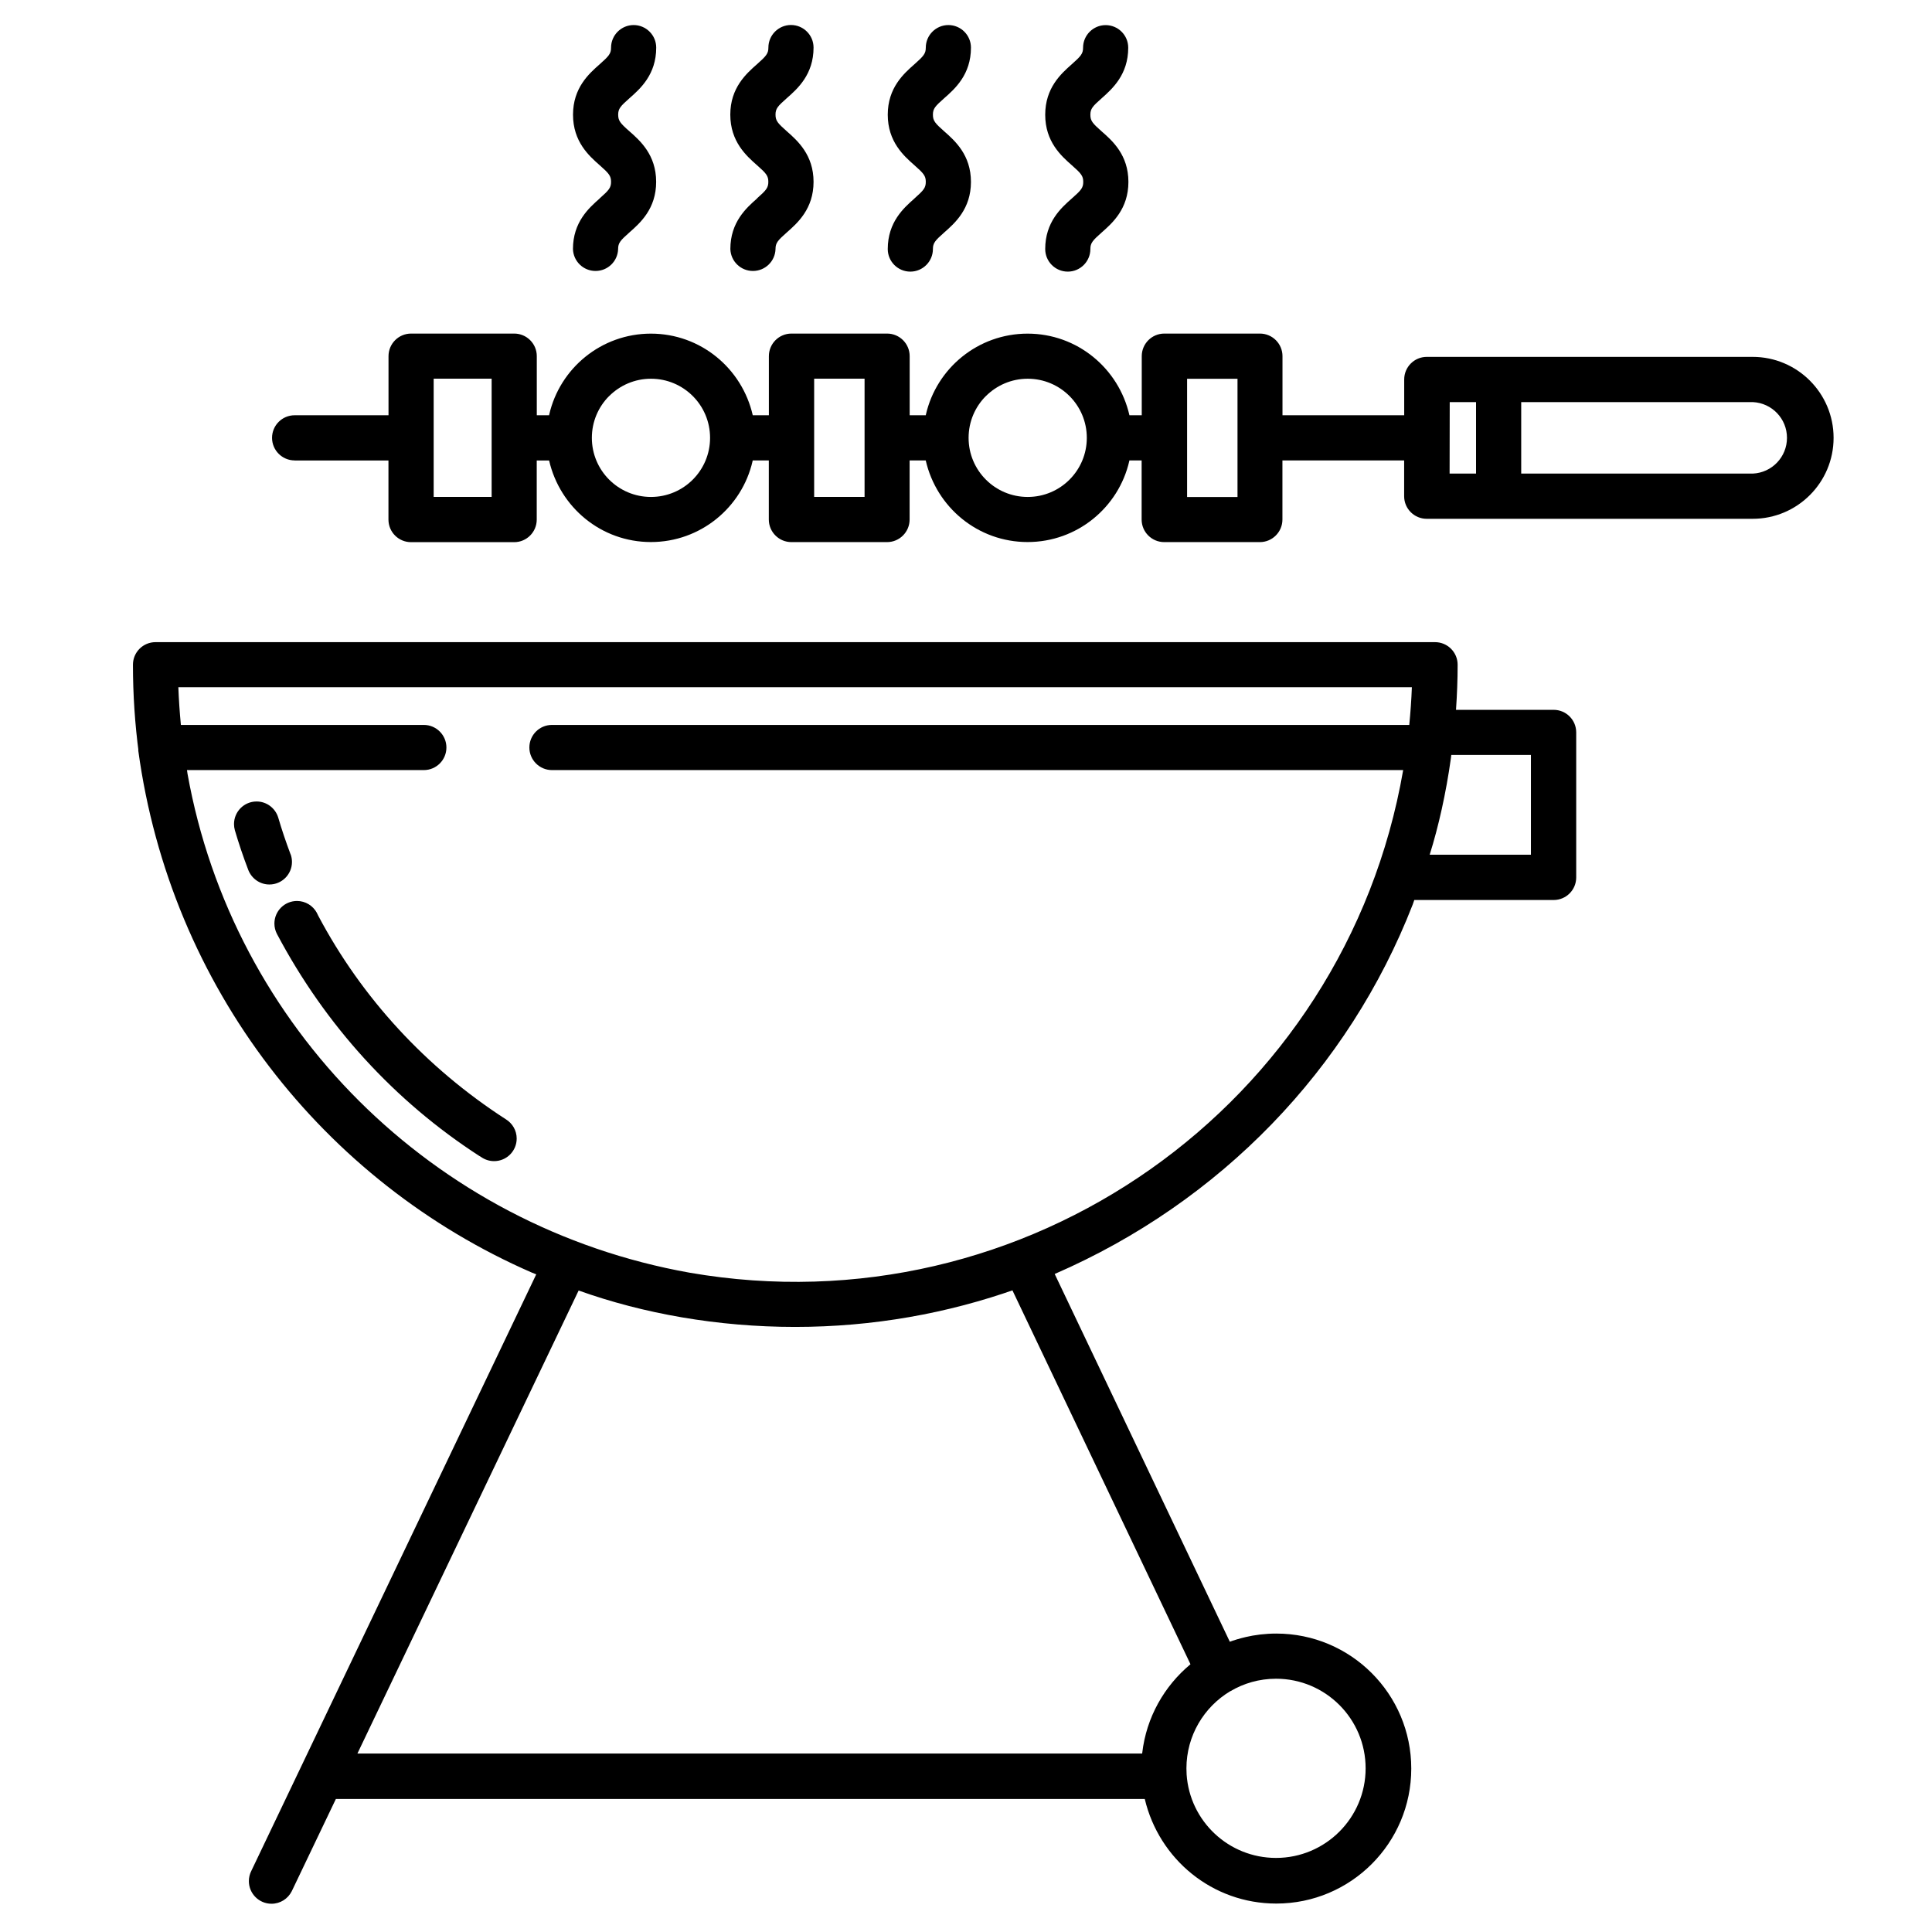
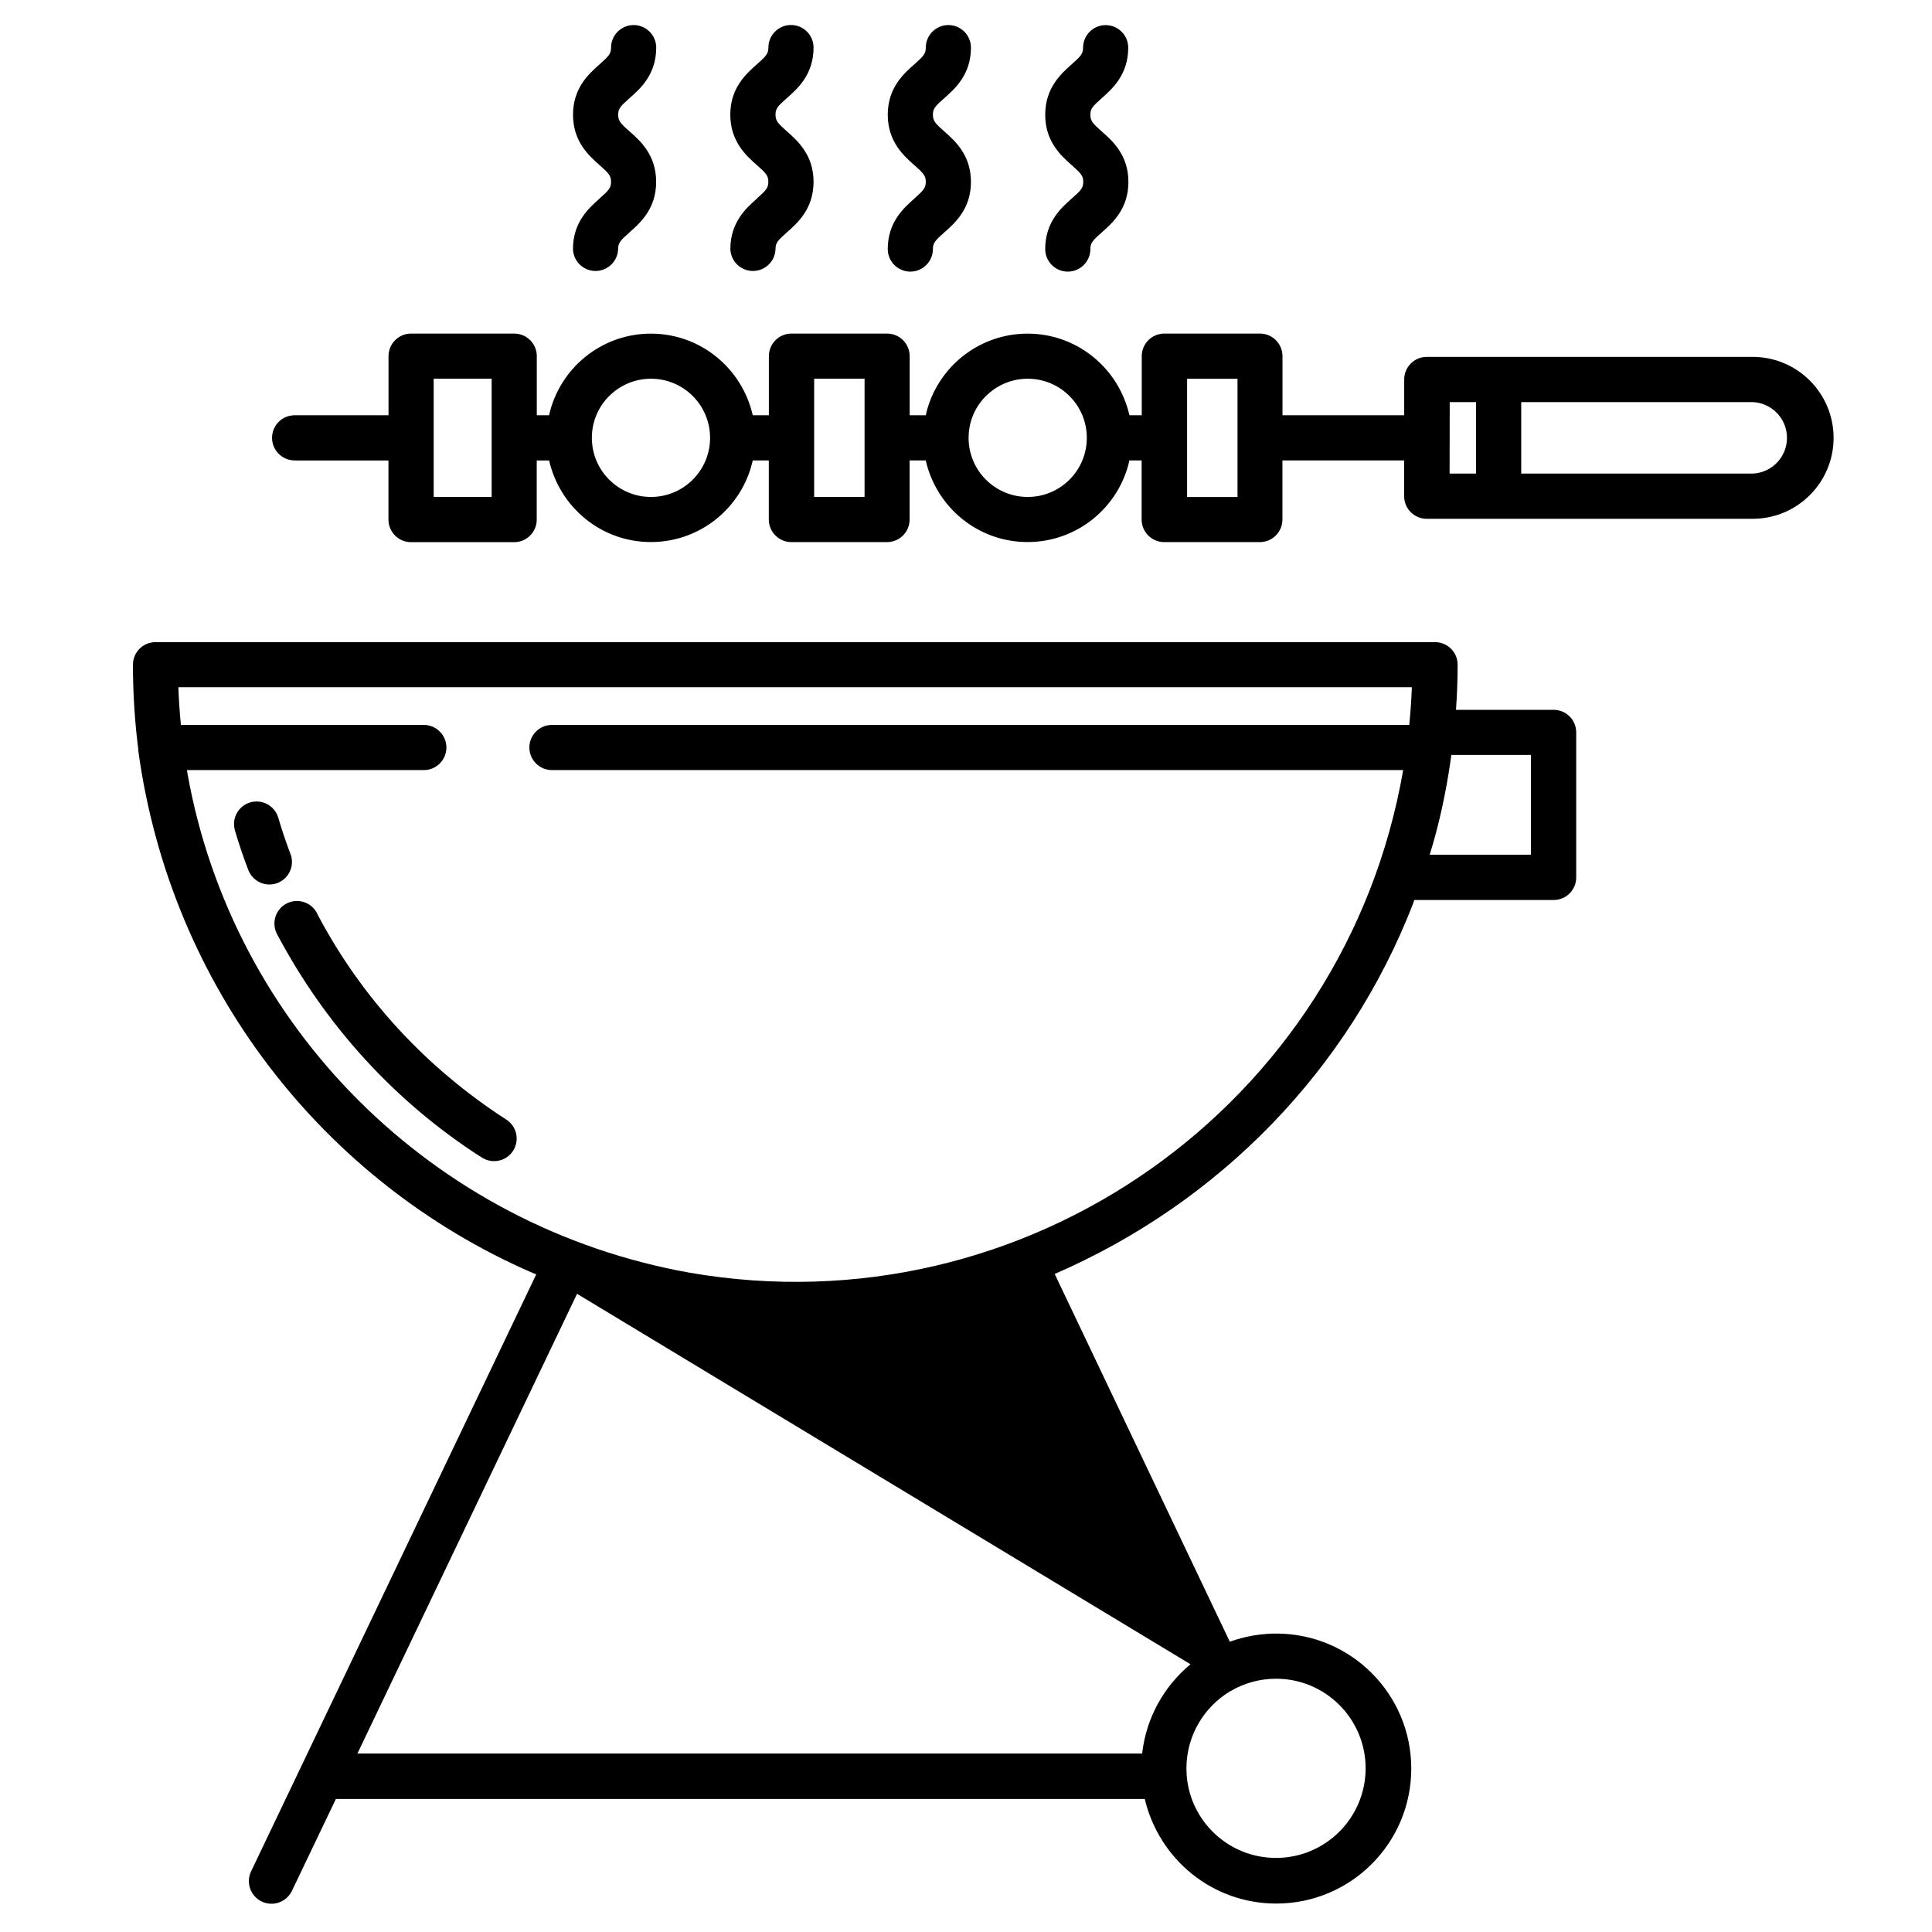
<svg xmlns="http://www.w3.org/2000/svg" version="1.1" width="32" height="32" viewBox="0 0 32 32">
  <title>barbecue-grill</title>
-   <path d="M12.539 3.288c-0.176 0.155-0.442 0.39-0.442 0.837 0.006 0.202 0.171 0.363 0.374 0.363s0.368-0.161 0.374-0.363v-0.001c0-0.099 0.036-0.141 0.188-0.275 0.176-0.155 0.442-0.39 0.442-0.837s-0.266-0.682-0.442-0.837c-0.153-0.135-0.188-0.176-0.188-0.276s0.036-0.14 0.188-0.274c0.176-0.155 0.442-0.39 0.442-0.837 0-0.207-0.168-0.374-0.374-0.374s-0.374 0.168-0.374 0.374v0c0 0.099-0.036 0.14-0.188 0.275-0.176 0.155-0.443 0.39-0.443 0.836s0.266 0.682 0.442 0.837c0.153 0.135 0.188 0.176 0.188 0.275s-0.035 0.14-0.188 0.275zM9.932 3.288c-0.176 0.155-0.442 0.39-0.442 0.837 0.006 0.202 0.171 0.363 0.374 0.363s0.368-0.161 0.374-0.363v-0.001c0-0.099 0.036-0.141 0.188-0.275 0.176-0.155 0.442-0.39 0.442-0.837s-0.266-0.682-0.442-0.837c-0.153-0.134-0.187-0.176-0.187-0.275s0.036-0.14 0.188-0.274c0.176-0.155 0.442-0.39 0.442-0.837 0-0.207-0.168-0.374-0.374-0.374s-0.374 0.168-0.374 0.374v0c0 0.099-0.036 0.14-0.188 0.275-0.176 0.155-0.442 0.389-0.442 0.836s0.266 0.682 0.442 0.837c0.153 0.135 0.188 0.176 0.188 0.275s-0.037 0.14-0.19 0.275zM15.146 3.288c-0.176 0.155-0.442 0.39-0.442 0.837 0 0.207 0.168 0.374 0.374 0.374s0.374-0.168 0.374-0.374v0c0-0.099 0.036-0.141 0.188-0.275 0.176-0.155 0.442-0.39 0.442-0.837s-0.266-0.682-0.442-0.837c-0.153-0.135-0.188-0.176-0.188-0.276s0.036-0.14 0.188-0.274c0.176-0.155 0.442-0.39 0.442-0.837 0-0.207-0.168-0.374-0.374-0.374s-0.374 0.168-0.374 0.374v0c0 0.099-0.036 0.14-0.188 0.275-0.176 0.155-0.442 0.389-0.442 0.836s0.266 0.682 0.442 0.837c0.153 0.135 0.188 0.176 0.188 0.275s-0.036 0.14-0.188 0.275zM17.752 3.288c-0.176 0.155-0.44 0.39-0.44 0.837 0 0.207 0.168 0.374 0.374 0.374s0.374-0.168 0.374-0.374v0c0-0.099 0.036-0.141 0.188-0.275 0.176-0.155 0.442-0.39 0.442-0.837s-0.266-0.682-0.442-0.836c-0.153-0.135-0.188-0.176-0.188-0.276s0.036-0.14 0.188-0.274c0.174-0.155 0.439-0.39 0.439-0.837 0-0.207-0.168-0.374-0.374-0.374s-0.374 0.168-0.374 0.374v0c0 0.099-0.036 0.14-0.188 0.275-0.175 0.155-0.439 0.389-0.439 0.836s0.266 0.682 0.442 0.837c0.153 0.135 0.188 0.176 0.188 0.275s-0.037 0.14-0.19 0.275zM4.879 7.627h1.555v0.979c0 0.207 0.168 0.374 0.374 0.374v0h1.708c0.207 0 0.374-0.168 0.374-0.374v0-0.979h0.205c0.179 0.779 0.866 1.351 1.686 1.351s1.508-0.572 1.684-1.34l0.002-0.012h0.267v0.979c0 0.207 0.168 0.374 0.374 0.374v0h1.584c0.207 0 0.374-0.168 0.374-0.374v0-0.979h0.267c0.178 0.779 0.866 1.352 1.687 1.352s1.508-0.573 1.684-1.34l0.002-0.012h0.203v0.979c0 0.207 0.168 0.374 0.374 0.374v0h1.584c0.207 0 0.374-0.168 0.374-0.374v0-0.979h2.016v0.593c0 0.207 0.168 0.374 0.374 0.374v0h5.398c0.741 0 1.341-0.601 1.341-1.341s-0.601-1.341-1.341-1.341v0h-5.397c-0.207 0-0.374 0.168-0.374 0.374v0 0.593h-2.016v-0.979c0-0.207-0.168-0.374-0.374-0.374v0h-1.583c-0.207 0-0.374 0.168-0.374 0.374v0 0.979h-0.204c-0.178-0.779-0.866-1.352-1.687-1.352s-1.508 0.573-1.684 1.34l-0.002 0.012h-0.267v-0.979c0-0.207-0.168-0.374-0.374-0.374h-1.584c-0.207 0-0.374 0.168-0.374 0.374v0 0.979h-0.267c-0.178-0.779-0.866-1.352-1.687-1.352s-1.508 0.573-1.684 1.34l-0.002 0.012h-0.204v-0.979c0-0.207-0.168-0.374-0.374-0.374h-1.708c-0.207 0-0.374 0.168-0.374 0.374v0 0.979h-1.555c-0.207 0-0.374 0.168-0.374 0.374s0.168 0.374 0.374 0.374v0zM25.196 6.66h3.837c0.315 0.015 0.565 0.274 0.565 0.592s-0.25 0.577-0.564 0.592l-0.001 0h-3.837zM24.012 6.66h0.436v1.184h-0.438zM19.662 6.274h0.835v1.958h-0.835zM16.33 6.56c0.177-0.177 0.422-0.287 0.692-0.287 0.541 0 0.979 0.438 0.979 0.979s-0.438 0.979-0.979 0.979c-0.541 0-0.979-0.438-0.979-0.979 0 0 0-0 0-0v0c0-0.27 0.109-0.515 0.286-0.692v0zM13.485 6.272h0.835v1.958h-0.835zM10.090 6.56c0.177-0.177 0.422-0.287 0.692-0.287 0.541 0 0.979 0.438 0.979 0.979s-0.438 0.979-0.979 0.979c-0.541 0-0.979-0.438-0.979-0.979 0 0 0-0 0-0v0c0-0.27 0.109-0.515 0.286-0.692v0zM7.183 6.272h0.96v1.958h-0.96zM5.248 15.119c-0.065-0.118-0.188-0.196-0.329-0.196-0.207 0-0.374 0.168-0.374 0.374 0 0.061 0.015 0.119 0.041 0.17l-0.001-0.002c0.808 1.527 1.957 2.777 3.352 3.68l0.038 0.023c0.059 0.040 0.131 0.064 0.209 0.064 0.207 0 0.374-0.168 0.374-0.374 0-0.135-0.072-0.253-0.179-0.319l-0.002-0.001c-1.322-0.855-2.383-2.008-3.105-3.369l-0.024-0.049zM4.812 14.148c-0.077-0.205-0.147-0.411-0.205-0.611-0.049-0.153-0.191-0.262-0.357-0.262-0.207 0-0.374 0.168-0.374 0.374 0 0.035 0.005 0.070 0.014 0.102l-0.001-0.003c0.064 0.218 0.139 0.441 0.224 0.663 0.056 0.141 0.191 0.239 0.349 0.239 0.207 0 0.374-0.168 0.374-0.374 0-0.044-0.008-0.087-0.022-0.126l0.001 0.003zM2.29 12.421v0.009c0.534 3.92 3.067 7.145 6.521 8.649l0.071 0.028-4.72 9.882c-0.025 0.049-0.040 0.107-0.040 0.168 0 0.207 0.168 0.375 0.375 0.375 0.146 0 0.272-0.083 0.334-0.205l0.001-0.002c0.002-0.004 0.004-0.008 0.006-0.012l0.725-1.516h13.398c0.237 1 1.122 1.732 2.178 1.732 1.235 0 2.236-1.001 2.236-2.236s-1.001-2.236-2.236-2.236c-0.178 0-0.352 0.021-0.518 0.060l0.015-0.003c-0.107 0.025-0.196 0.052-0.282 0.084l0.016-0.005-2.901-6.092c2.746-1.192 4.868-3.391 5.93-6.119l0.026-0.075h2.308c0.207 0 0.374-0.167 0.374-0.374 0-0 0-0 0-0v0-2.402c0-0 0-0 0-0 0-0.207-0.167-0.374-0.374-0.374h-1.617c0.017-0.248 0.027-0.498 0.027-0.747 0-0.207-0.168-0.374-0.374-0.374v0h-21.193c0 0 0 0 0 0-0.207 0-0.374 0.167-0.374 0.374v0c0 0.497 0.033 0.987 0.097 1.466l-0.006-0.056zM24.038 12.504h1.319v1.653h-1.677c0.146-0.464 0.271-1.022 0.351-1.595l0.007-0.058zM20.381 28.011v0c0.216-0.129 0.476-0.206 0.754-0.206 0.82 0 1.484 0.665 1.484 1.484s-0.665 1.484-1.484 1.484c-0.786 0-1.429-0.61-1.481-1.383l-0-0.005c-0.002-0.029-0.003-0.061-0.003-0.096 0.001-0.542 0.291-1.016 0.724-1.276l0.007-0.004zM19.718 27.565c-0.436 0.363-0.731 0.881-0.799 1.469l-0.001 0.010h-12.998l3.664-7.669c1.068 0.382 2.301 0.603 3.585 0.603 1.289 0 2.527-0.223 3.676-0.632l-0.077 0.024zM23.385 11.383c-0.008 0.21-0.023 0.418-0.043 0.624h-14.2c-0.207 0-0.374 0.168-0.374 0.374s0.168 0.374 0.374 0.374h14.099c-0.964 5.562-6.254 9.289-11.818 8.325-4.257-0.759-7.566-4.067-8.317-8.263l-0.009-0.062h3.923c0.207 0 0.374-0.168 0.374-0.374s-0.168-0.374-0.374-0.374h-4.024q-0.030-0.31-0.042-0.624z" />
+   <path d="M12.539 3.288c-0.176 0.155-0.442 0.39-0.442 0.837 0.006 0.202 0.171 0.363 0.374 0.363s0.368-0.161 0.374-0.363v-0.001c0-0.099 0.036-0.141 0.188-0.275 0.176-0.155 0.442-0.39 0.442-0.837s-0.266-0.682-0.442-0.837c-0.153-0.135-0.188-0.176-0.188-0.276s0.036-0.14 0.188-0.274c0.176-0.155 0.442-0.39 0.442-0.837 0-0.207-0.168-0.374-0.374-0.374s-0.374 0.168-0.374 0.374v0c0 0.099-0.036 0.14-0.188 0.275-0.176 0.155-0.443 0.39-0.443 0.836s0.266 0.682 0.442 0.837c0.153 0.135 0.188 0.176 0.188 0.275s-0.035 0.14-0.188 0.275zM9.932 3.288c-0.176 0.155-0.442 0.39-0.442 0.837 0.006 0.202 0.171 0.363 0.374 0.363s0.368-0.161 0.374-0.363v-0.001c0-0.099 0.036-0.141 0.188-0.275 0.176-0.155 0.442-0.39 0.442-0.837s-0.266-0.682-0.442-0.837c-0.153-0.134-0.187-0.176-0.187-0.275s0.036-0.14 0.188-0.274c0.176-0.155 0.442-0.39 0.442-0.837 0-0.207-0.168-0.374-0.374-0.374s-0.374 0.168-0.374 0.374v0c0 0.099-0.036 0.14-0.188 0.275-0.176 0.155-0.442 0.389-0.442 0.836s0.266 0.682 0.442 0.837c0.153 0.135 0.188 0.176 0.188 0.275s-0.037 0.14-0.19 0.275zM15.146 3.288c-0.176 0.155-0.442 0.39-0.442 0.837 0 0.207 0.168 0.374 0.374 0.374s0.374-0.168 0.374-0.374v0c0-0.099 0.036-0.141 0.188-0.275 0.176-0.155 0.442-0.39 0.442-0.837s-0.266-0.682-0.442-0.837c-0.153-0.135-0.188-0.176-0.188-0.276s0.036-0.14 0.188-0.274c0.176-0.155 0.442-0.39 0.442-0.837 0-0.207-0.168-0.374-0.374-0.374s-0.374 0.168-0.374 0.374v0c0 0.099-0.036 0.14-0.188 0.275-0.176 0.155-0.442 0.389-0.442 0.836s0.266 0.682 0.442 0.837c0.153 0.135 0.188 0.176 0.188 0.275s-0.036 0.14-0.188 0.275zM17.752 3.288c-0.176 0.155-0.44 0.39-0.44 0.837 0 0.207 0.168 0.374 0.374 0.374s0.374-0.168 0.374-0.374v0c0-0.099 0.036-0.141 0.188-0.275 0.176-0.155 0.442-0.39 0.442-0.837s-0.266-0.682-0.442-0.836c-0.153-0.135-0.188-0.176-0.188-0.276s0.036-0.14 0.188-0.274c0.174-0.155 0.439-0.39 0.439-0.837 0-0.207-0.168-0.374-0.374-0.374s-0.374 0.168-0.374 0.374v0c0 0.099-0.036 0.14-0.188 0.275-0.175 0.155-0.439 0.389-0.439 0.836s0.266 0.682 0.442 0.837c0.153 0.135 0.188 0.176 0.188 0.275s-0.037 0.14-0.19 0.275zM4.879 7.627h1.555v0.979c0 0.207 0.168 0.374 0.374 0.374v0h1.708c0.207 0 0.374-0.168 0.374-0.374v0-0.979h0.205c0.179 0.779 0.866 1.351 1.686 1.351s1.508-0.572 1.684-1.34l0.002-0.012h0.267v0.979c0 0.207 0.168 0.374 0.374 0.374v0h1.584c0.207 0 0.374-0.168 0.374-0.374v0-0.979h0.267c0.178 0.779 0.866 1.352 1.687 1.352s1.508-0.573 1.684-1.34l0.002-0.012h0.203v0.979c0 0.207 0.168 0.374 0.374 0.374v0h1.584c0.207 0 0.374-0.168 0.374-0.374v0-0.979h2.016v0.593c0 0.207 0.168 0.374 0.374 0.374v0h5.398c0.741 0 1.341-0.601 1.341-1.341s-0.601-1.341-1.341-1.341v0h-5.397c-0.207 0-0.374 0.168-0.374 0.374v0 0.593h-2.016v-0.979c0-0.207-0.168-0.374-0.374-0.374v0h-1.583c-0.207 0-0.374 0.168-0.374 0.374v0 0.979h-0.204c-0.178-0.779-0.866-1.352-1.687-1.352s-1.508 0.573-1.684 1.34l-0.002 0.012h-0.267v-0.979c0-0.207-0.168-0.374-0.374-0.374h-1.584c-0.207 0-0.374 0.168-0.374 0.374v0 0.979h-0.267c-0.178-0.779-0.866-1.352-1.687-1.352s-1.508 0.573-1.684 1.34l-0.002 0.012h-0.204v-0.979c0-0.207-0.168-0.374-0.374-0.374h-1.708c-0.207 0-0.374 0.168-0.374 0.374v0 0.979h-1.555c-0.207 0-0.374 0.168-0.374 0.374s0.168 0.374 0.374 0.374v0zM25.196 6.66h3.837c0.315 0.015 0.565 0.274 0.565 0.592s-0.25 0.577-0.564 0.592l-0.001 0h-3.837zM24.012 6.66h0.436v1.184h-0.438zM19.662 6.274h0.835v1.958h-0.835zM16.33 6.56c0.177-0.177 0.422-0.287 0.692-0.287 0.541 0 0.979 0.438 0.979 0.979s-0.438 0.979-0.979 0.979c-0.541 0-0.979-0.438-0.979-0.979 0 0 0-0 0-0v0c0-0.27 0.109-0.515 0.286-0.692v0zM13.485 6.272h0.835v1.958h-0.835zM10.090 6.56c0.177-0.177 0.422-0.287 0.692-0.287 0.541 0 0.979 0.438 0.979 0.979s-0.438 0.979-0.979 0.979c-0.541 0-0.979-0.438-0.979-0.979 0 0 0-0 0-0v0c0-0.27 0.109-0.515 0.286-0.692v0zM7.183 6.272h0.96v1.958h-0.96zM5.248 15.119c-0.065-0.118-0.188-0.196-0.329-0.196-0.207 0-0.374 0.168-0.374 0.374 0 0.061 0.015 0.119 0.041 0.17l-0.001-0.002c0.808 1.527 1.957 2.777 3.352 3.68l0.038 0.023c0.059 0.040 0.131 0.064 0.209 0.064 0.207 0 0.374-0.168 0.374-0.374 0-0.135-0.072-0.253-0.179-0.319l-0.002-0.001c-1.322-0.855-2.383-2.008-3.105-3.369l-0.024-0.049zM4.812 14.148c-0.077-0.205-0.147-0.411-0.205-0.611-0.049-0.153-0.191-0.262-0.357-0.262-0.207 0-0.374 0.168-0.374 0.374 0 0.035 0.005 0.070 0.014 0.102l-0.001-0.003c0.064 0.218 0.139 0.441 0.224 0.663 0.056 0.141 0.191 0.239 0.349 0.239 0.207 0 0.374-0.168 0.374-0.374 0-0.044-0.008-0.087-0.022-0.126l0.001 0.003zM2.29 12.421v0.009c0.534 3.92 3.067 7.145 6.521 8.649l0.071 0.028-4.72 9.882c-0.025 0.049-0.040 0.107-0.040 0.168 0 0.207 0.168 0.375 0.375 0.375 0.146 0 0.272-0.083 0.334-0.205l0.001-0.002c0.002-0.004 0.004-0.008 0.006-0.012l0.725-1.516h13.398c0.237 1 1.122 1.732 2.178 1.732 1.235 0 2.236-1.001 2.236-2.236s-1.001-2.236-2.236-2.236c-0.178 0-0.352 0.021-0.518 0.060l0.015-0.003c-0.107 0.025-0.196 0.052-0.282 0.084l0.016-0.005-2.901-6.092c2.746-1.192 4.868-3.391 5.93-6.119l0.026-0.075h2.308c0.207 0 0.374-0.167 0.374-0.374 0-0 0-0 0-0v0-2.402c0-0 0-0 0-0 0-0.207-0.167-0.374-0.374-0.374h-1.617c0.017-0.248 0.027-0.498 0.027-0.747 0-0.207-0.168-0.374-0.374-0.374v0h-21.193c0 0 0 0 0 0-0.207 0-0.374 0.167-0.374 0.374v0c0 0.497 0.033 0.987 0.097 1.466l-0.006-0.056zM24.038 12.504h1.319v1.653h-1.677c0.146-0.464 0.271-1.022 0.351-1.595l0.007-0.058zM20.381 28.011v0c0.216-0.129 0.476-0.206 0.754-0.206 0.82 0 1.484 0.665 1.484 1.484s-0.665 1.484-1.484 1.484c-0.786 0-1.429-0.61-1.481-1.383l-0-0.005c-0.002-0.029-0.003-0.061-0.003-0.096 0.001-0.542 0.291-1.016 0.724-1.276l0.007-0.004zM19.718 27.565c-0.436 0.363-0.731 0.881-0.799 1.469l-0.001 0.010h-12.998l3.664-7.669l-0.077 0.024zM23.385 11.383c-0.008 0.21-0.023 0.418-0.043 0.624h-14.2c-0.207 0-0.374 0.168-0.374 0.374s0.168 0.374 0.374 0.374h14.099c-0.964 5.562-6.254 9.289-11.818 8.325-4.257-0.759-7.566-4.067-8.317-8.263l-0.009-0.062h3.923c0.207 0 0.374-0.168 0.374-0.374s-0.168-0.374-0.374-0.374h-4.024q-0.030-0.31-0.042-0.624z" />
</svg>